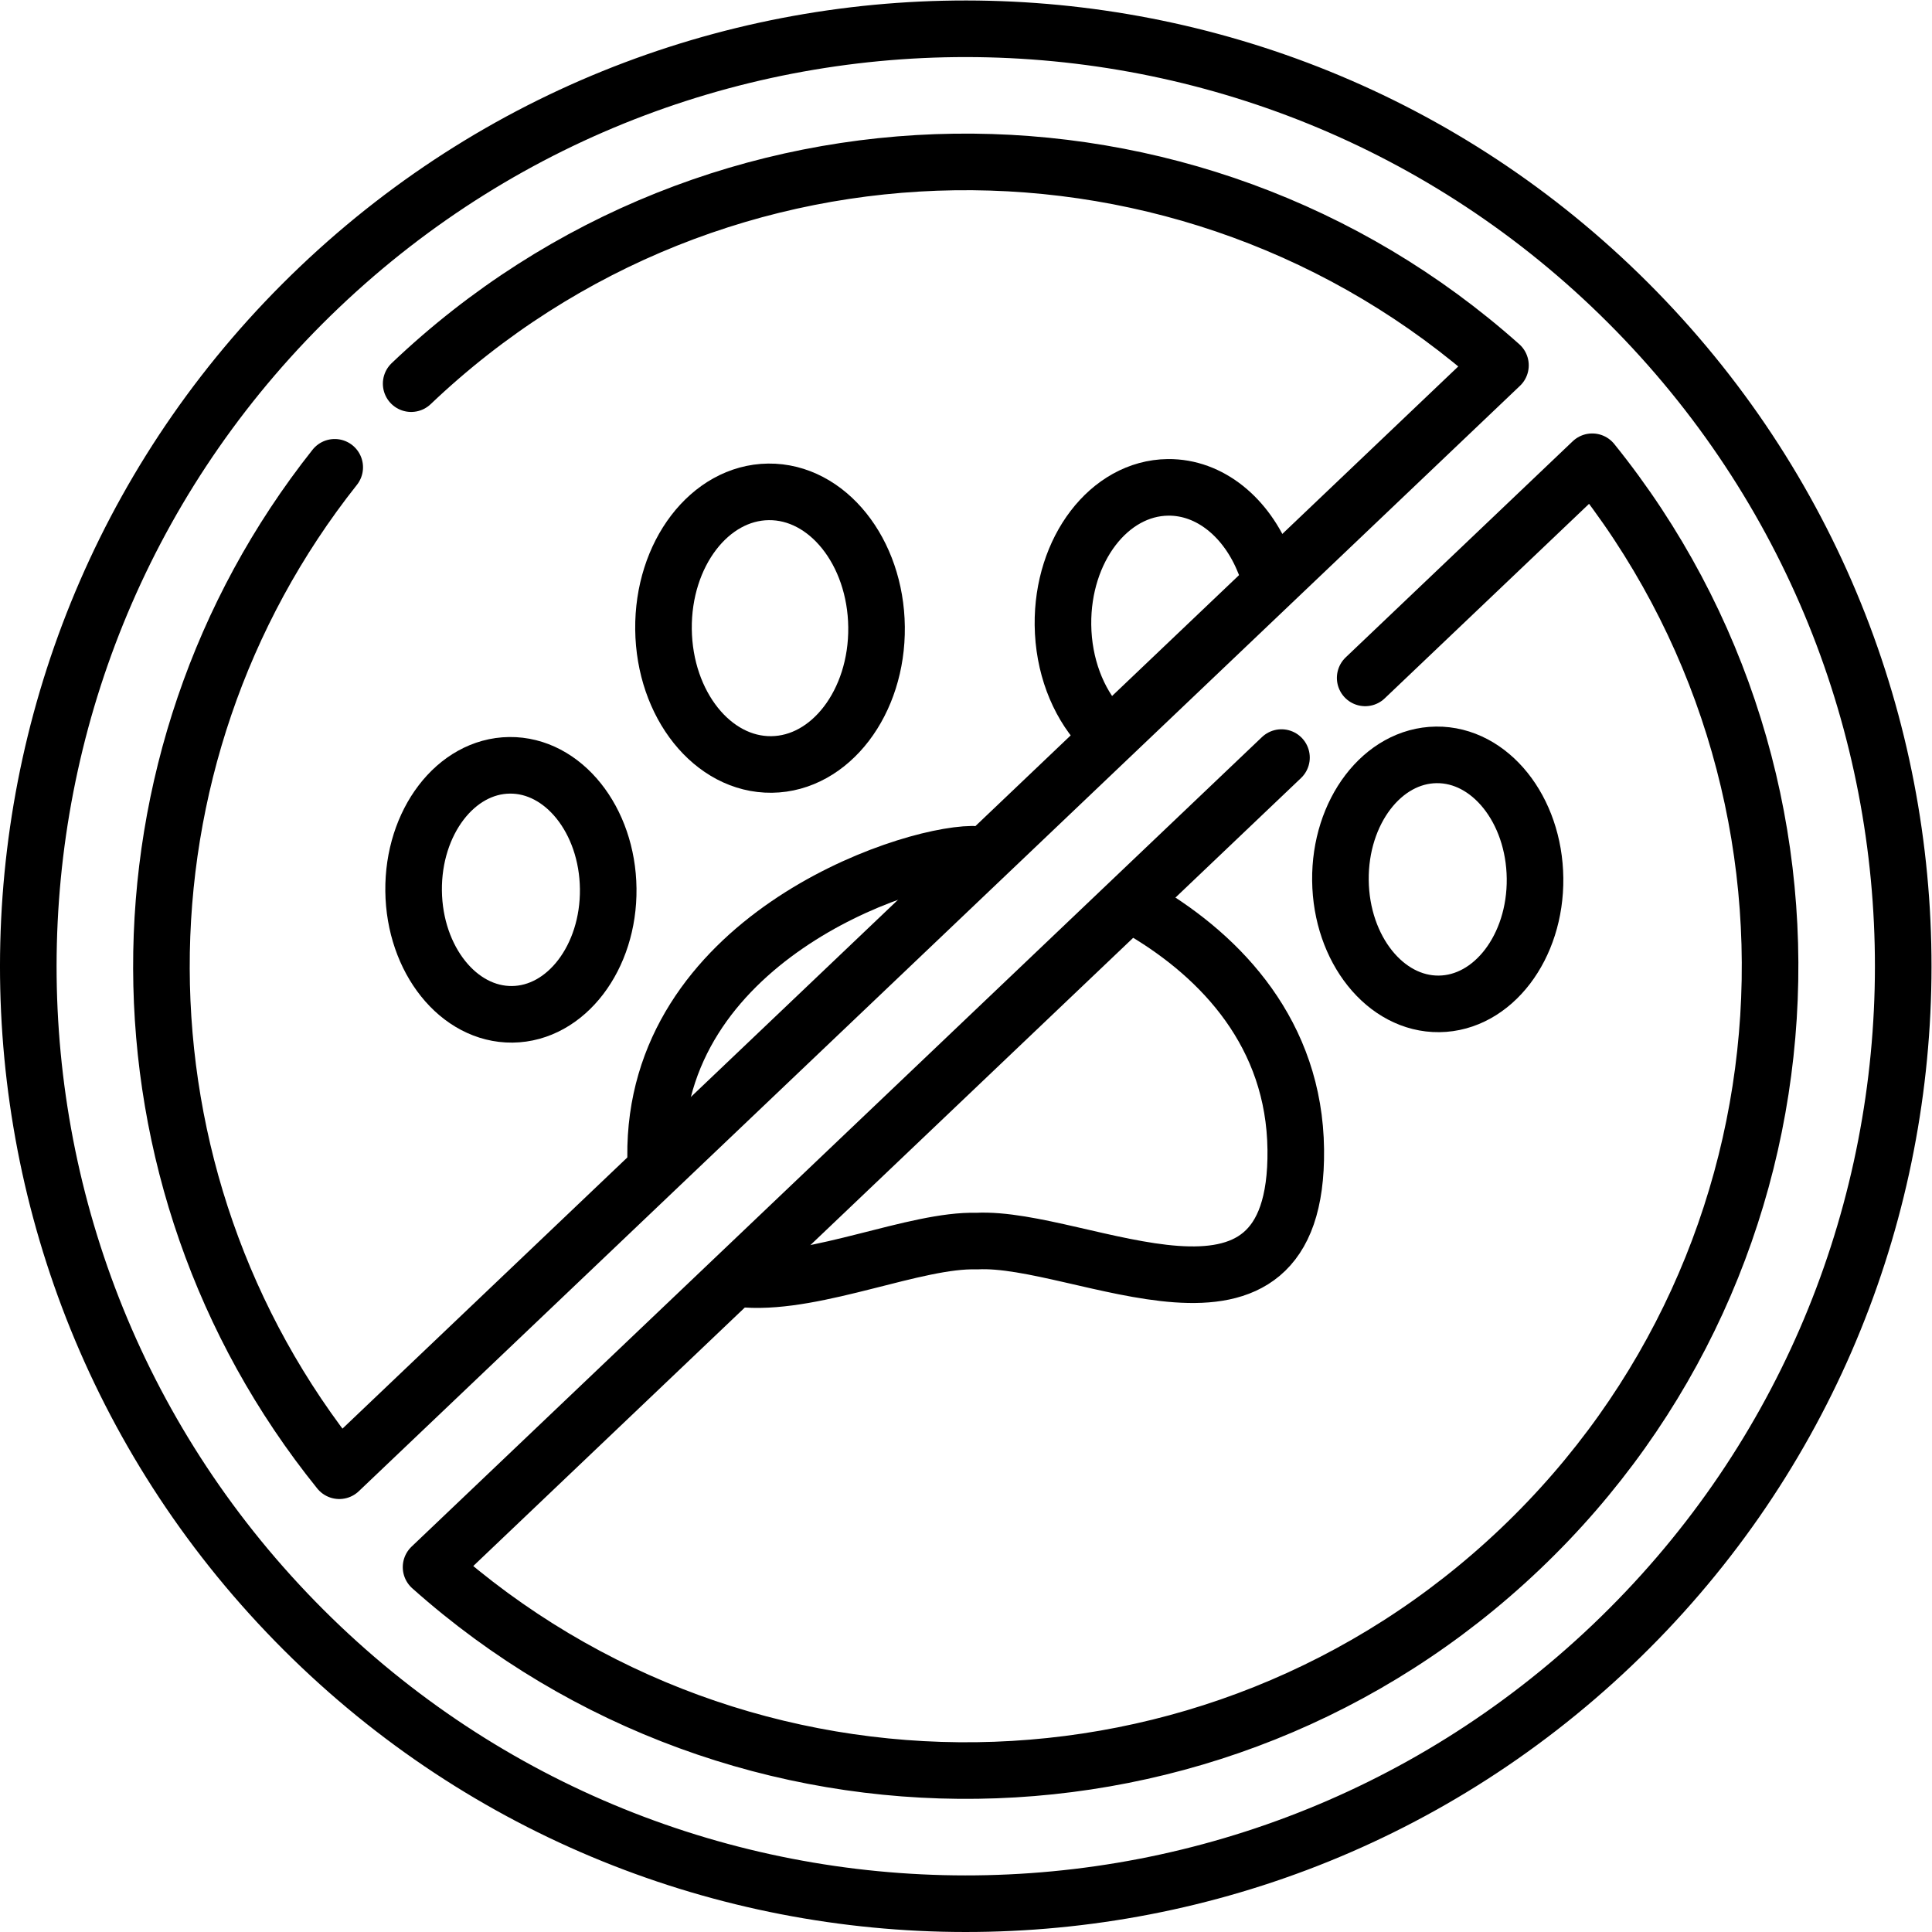
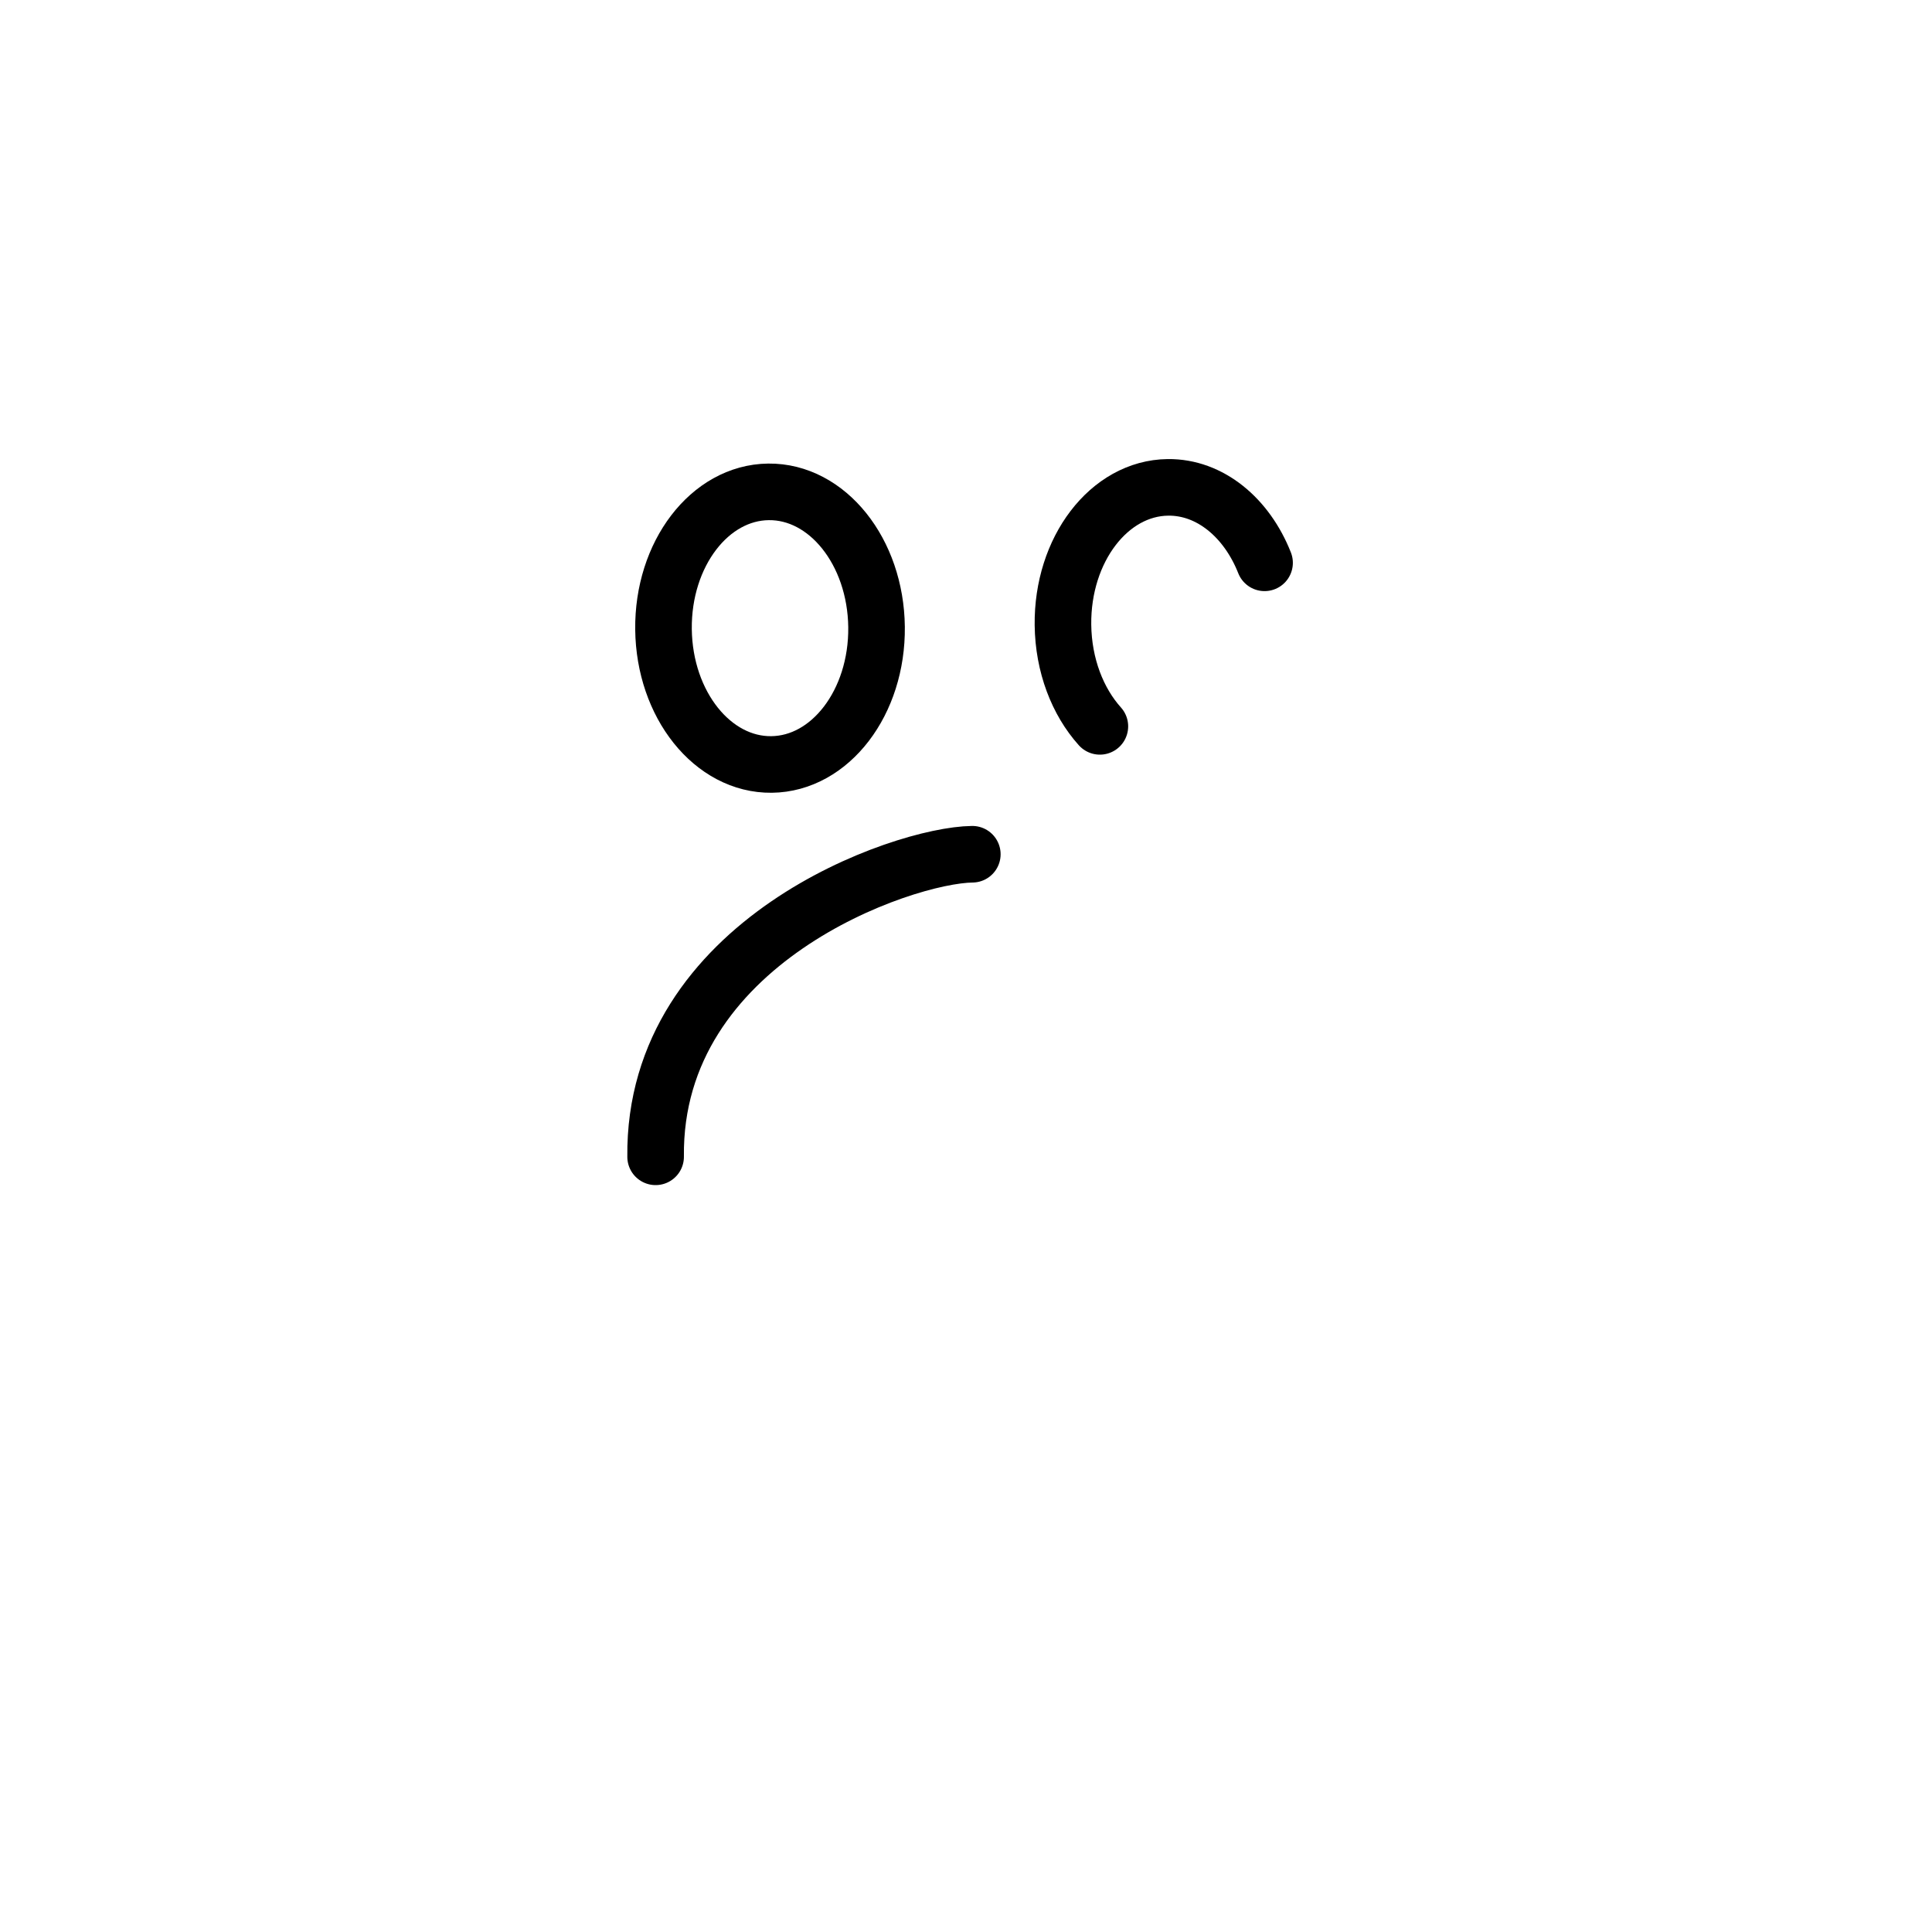
<svg xmlns="http://www.w3.org/2000/svg" version="1.1" id="svg927" xml:space="preserve" width="682.667" height="682.667" viewBox="0 0 682.667 682.667">
  <defs id="defs931">
    <clipPath clipPathUnits="userSpaceOnUse" id="clipPath941">
      <path d="M 0,512 H 512 V 0 H 0 Z" id="path939" />
    </clipPath>
    <clipPath clipPathUnits="userSpaceOnUse" id="clipPath953">
      <path d="M 0,512 H 512 V 0 H 0 Z" id="path951" />
    </clipPath>
  </defs>
  <g id="g933" transform="matrix(1.333,0,0,-1.333,0,682.667)">
    <g id="g935">
      <g id="g937" clip-path="url(#clipPath941)">
        <g id="g943" transform="translate(334.928,689.409)">
          <path d="m 0,0 65.321,-61.03 c -81.31,-73.888 -207.077,-74.178 -288.779,2.157 -81.702,76.335 -89.945,201.831 -21.744,287.967 L -22.084,20.634 m 104.08,217.363 c 68.1,-77.001 71.393,-192.442 7.414,-273.245 l -310.523,290.125 c 78.983,71.773 199.913,74.101 281.657,4.209 m 43.139,-331.814 c 93.695,100.284 88.355,257.535 -11.928,351.23 -100.283,93.696 -257.534,88.355 -351.23,-11.928 -93.695,-100.283 -88.355,-257.534 11.928,-351.229 100.283,-93.696 257.534,-88.356 351.23,11.927 z" style="fill:none;stroke:#000000;stroke-width:15;stroke-linecap:round;stroke-linejoin:round;stroke-miterlimit:10;stroke-dasharray:none;stroke-opacity:1" id="path945" />
        </g>
      </g>
    </g>
    <g id="g947">
      <g id="g949" clip-path="url(#clipPath953)">
        <g id="g955" transform="translate(257.74,285.688)">
          <path d="M 0,0 C -18.47,-0.208 -84.596,-23.062 -83.952,-80.203" style="fill:none;stroke:#000000;stroke-width:15;stroke-linecap:round;stroke-linejoin:round;stroke-miterlimit:10;stroke-dasharray:none;stroke-opacity:1" id="path957" />
        </g>
        <g id="g959" transform="translate(197.769,173.024)">
-           <path d="m 0,0 c 19.016,-1.265 44.99,10.61 61.126,10.119 27.692,1.467 85.227,-32.887 84.583,24.254 -0.345,30.591 -19.601,50.926 -40.254,63.187" style="fill:none;stroke:#000000;stroke-width:15;stroke-linecap:round;stroke-linejoin:round;stroke-miterlimit:10;stroke-dasharray:none;stroke-opacity:1" id="path961" />
-         </g>
+           </g>
        <g id="g963" transform="translate(232.351,345.935)">
          <path d="m 0,0 c 0.225,-19.955 -12.234,-36.273 -27.829,-36.449 -15.593,-0.176 -28.418,15.858 -28.642,35.812 -0.225,19.954 12.234,36.273 27.828,36.449 C -13.049,35.987 -0.225,19.954 0,0 Z" style="fill:none;stroke:#000000;stroke-width:15;stroke-linecap:round;stroke-linejoin:round;stroke-miterlimit:10;stroke-dasharray:none;stroke-opacity:1" id="path965" />
        </g>
        <g id="g967" transform="translate(161.223,276.549)">
-           <path d="m 0,0 c 0.206,-18.227 -11.175,-33.132 -25.419,-33.293 -14.245,-0.161 -25.958,14.485 -26.164,32.712 -0.205,18.227 11.175,33.132 25.419,33.293 C -11.919,32.873 -0.206,18.227 0,0 Z" style="fill:none;stroke:#000000;stroke-width:15;stroke-linecap:round;stroke-linejoin:round;stroke-miterlimit:10;stroke-dasharray:none;stroke-opacity:1" id="path969" />
-         </g>
+           </g>
        <g id="g971" transform="translate(335.206,362.938)">
          <path d="M 0,0 C -4.723,11.961 -14.459,20.127 -25.612,20.001 -41.206,19.825 -53.665,3.507 -53.44,-16.447 c 0.121,-10.743 3.894,-20.35 9.785,-26.902" style="fill:none;stroke:#000000;stroke-width:15;stroke-linecap:round;stroke-linejoin:round;stroke-miterlimit:10;stroke-dasharray:none;stroke-opacity:1" id="path973" />
        </g>
        <g id="g975" transform="translate(355.318,278.736)">
-           <path d="m 0,0 c 0.205,-18.227 11.919,-32.873 26.163,-32.712 14.244,0.161 25.625,15.066 25.42,33.293 C 51.377,18.808 39.664,33.454 25.419,33.293 11.175,33.133 -0.206,18.227 0,0 Z" style="fill:none;stroke:#000000;stroke-width:15;stroke-linecap:round;stroke-linejoin:round;stroke-miterlimit:10;stroke-dasharray:none;stroke-opacity:1" id="path977" />
-         </g>
+           </g>
        <g id="g979" transform="translate(108.989,410.43)">
-           <path d="m 0,0 c 80.985,77.095 206.749,77.98 288.747,4.855 l -307.8,-293.013 c -62.726,77.719 -62.589,188.552 -1.209,265.985 m 273.151,-55.823 60.186,57.295 c 69.003,-85.495 61.933,-211.063 -19.053,-288.158 -80.985,-77.096 -206.749,-77.98 -288.746,-4.855 L 230.702,-99.118 M -32.975,-325.77 c 94.629,-99.403 251.923,-103.274 351.326,-8.646 99.403,94.629 103.274,251.923 8.646,351.326 -94.628,99.403 -251.922,103.275 -351.326,8.646 -99.403,-94.628 -103.274,-251.922 -8.646,-351.326 z" style="fill:none;stroke:#000000;stroke-width:15;stroke-linecap:round;stroke-linejoin:round;stroke-miterlimit:10;stroke-dasharray:none;stroke-opacity:1" id="path981" />
-         </g>
+           </g>
      </g>
    </g>
  </g>
</svg>